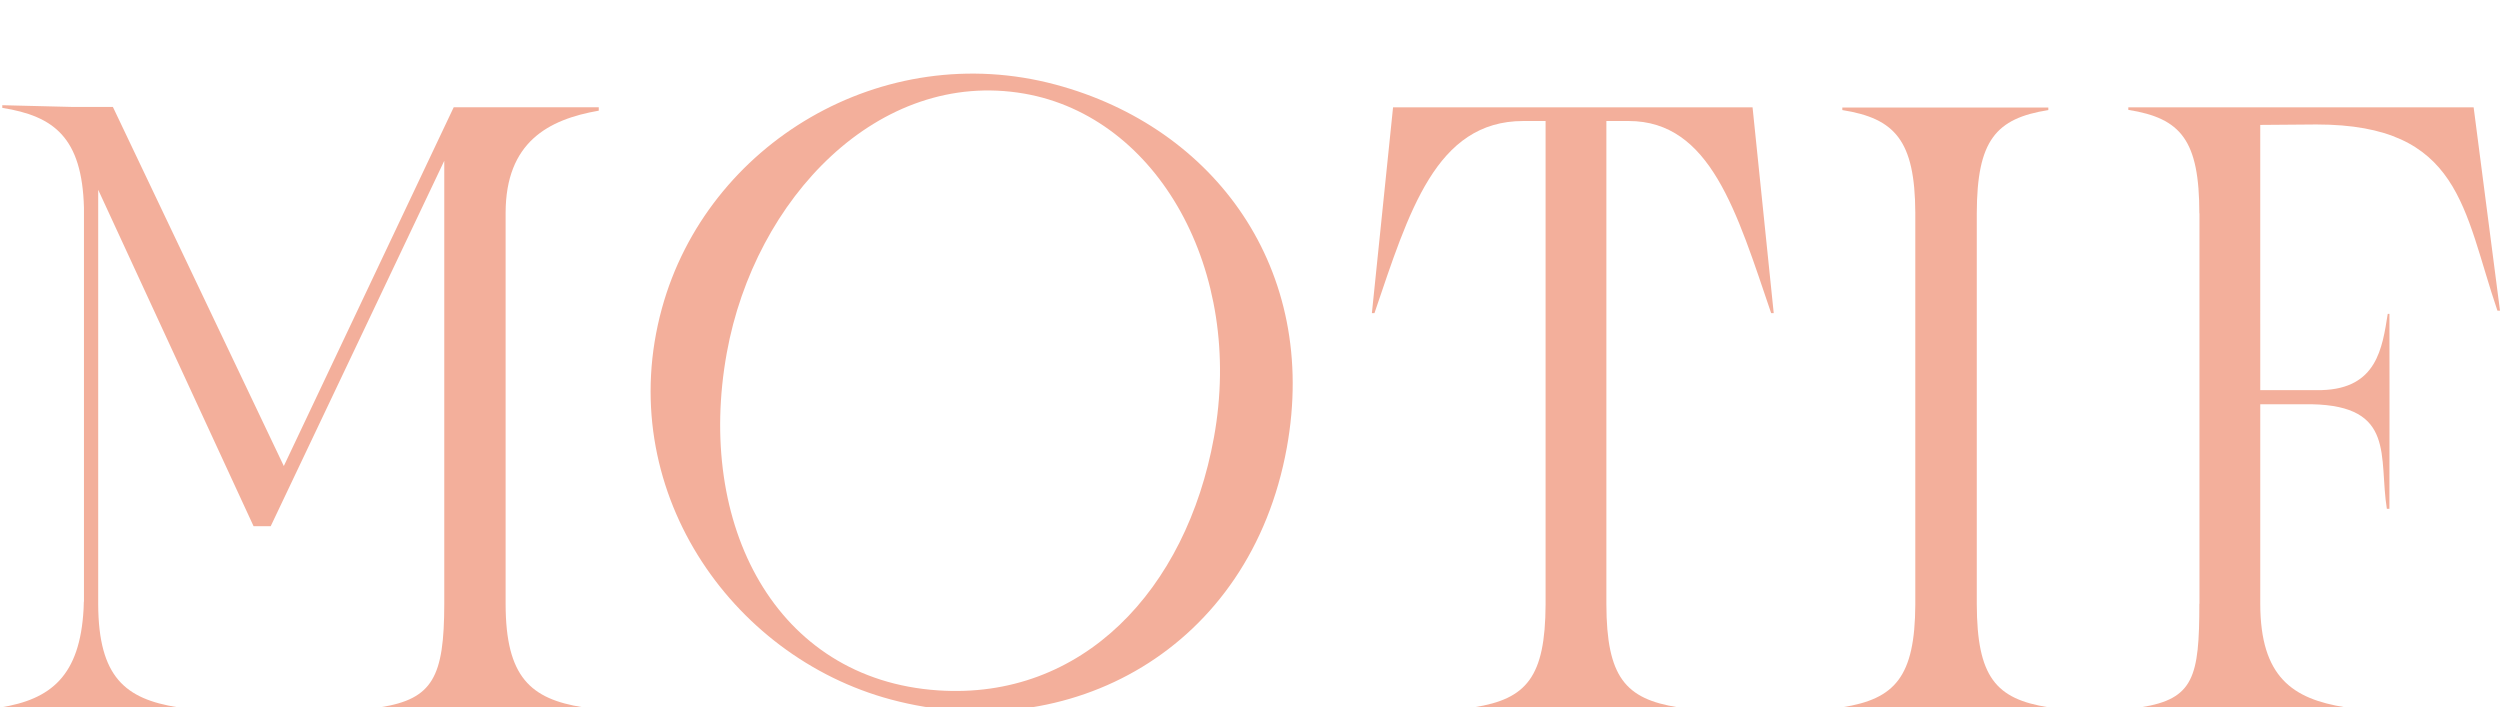
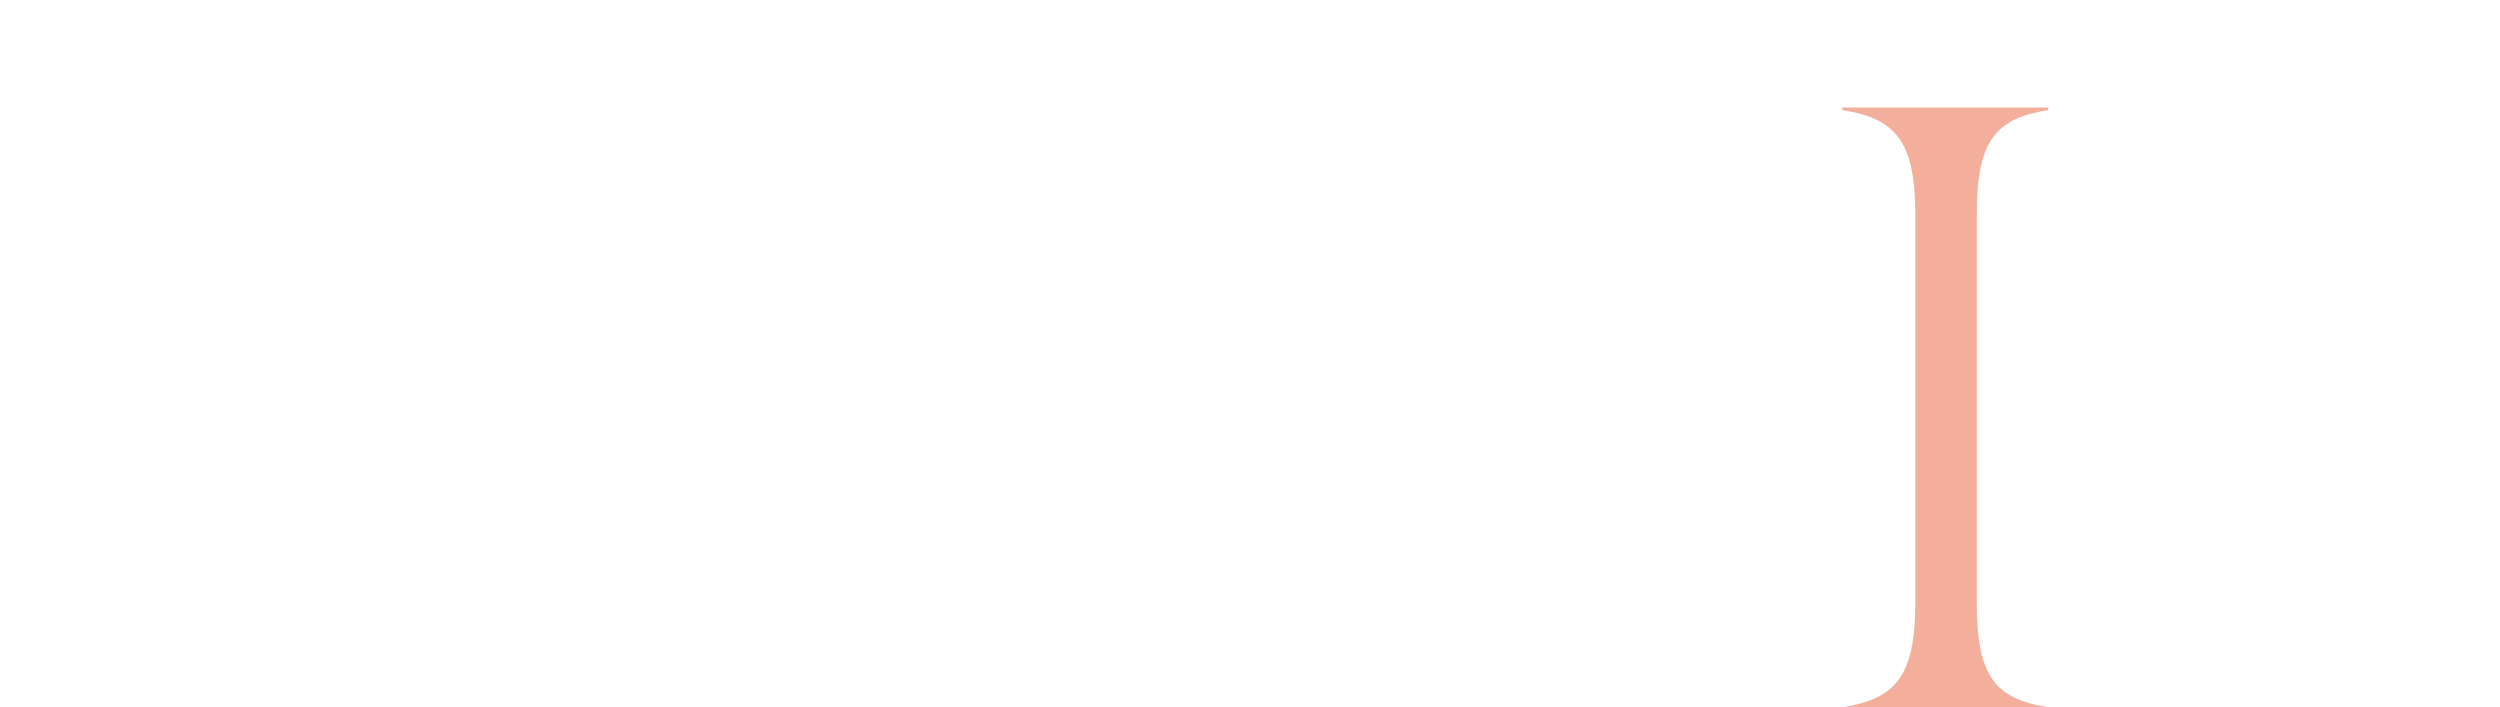
<svg xmlns="http://www.w3.org/2000/svg" width="1920" height="543" viewBox="0 0 1920 543" fill="none">
-   <path fill-rule="evenodd" clip-rule="evenodd" d="M1899.75 82.408H1776.33L1776.33 82.424H1735.87H1713.01L1713.01 82.408H1634.54V84.378C1675.08 90.813 1689.1 107.708 1689.1 163.989L1689.19 163.692V463.88L1689.1 463.583C1689.1 519.864 1684.82 536.758 1644.29 543.189V545.164H1689.19H1711.94H1713.01H1735.88H1801.08V543.189C1760.61 536.767 1735.98 519.893 1735.88 463.838V321.001L1735.88 310.466H1775.31C1840.01 311.683 1826.75 350.761 1833.1 390.763H1835.07L1835.14 314.838H1835.14V299.793H1835.14L1835.09 241.051H1833.78C1829.58 267.498 1825.39 298.387 1783.15 299.6H1735.88L1735.87 95.938L1779.01 95.595C1890.12 95.595 1891.66 161.211 1918.03 238.604H1920L1899.75 82.408Z" fill="#F3AF9B" />
-   <path fill-rule="evenodd" clip-rule="evenodd" d="M1257.82 82.408L1257.82 82.424H1233.7H1187.01H1162.88L1162.88 82.408H1069.87L1053.61 240.491H1055.58C1081.95 163.102 1102.54 92.93 1169.95 92.93H1187.01V464.428C1186.74 519.973 1172.44 536.796 1132.12 543.189V545.164H1187.01H1209.76H1210.97H1233.7H1288.6V543.189C1248.19 536.775 1233.84 519.922 1233.7 464.034V92.93H1250.75C1313.76 92.93 1333.88 163.098 1360.25 240.491H1362.22L1345.96 82.408L1257.82 82.408Z" fill="#F3AF9B" />
-   <path fill-rule="evenodd" clip-rule="evenodd" d="M388.313 464.048V163.488C388.405 109.235 420.926 91.768 459.853 84.986V82.379H348.449L217.971 357.912L86.706 82.141H56.11L1.766 80.806V82.852C41.529 89.161 62.992 105.704 64.478 159.404V462.186L64.385 462.006C64.385 464.048 64.197 465.717 64.197 467.671C61.411 519.145 39.115 537.165 0 543.391V545.341L136.549 545.156V543.202C96.133 536.797 75.695 519.978 75.414 464.236V145.748L194.746 404.122H207.905L341.202 123.473V463.86C341.11 519.882 332.458 536.797 292.042 543.202V545.156H447.749V543.202C407.333 536.797 388.409 519.882 388.313 464.048H388.313Z" fill="#F3AF9B" />
-   <path fill-rule="evenodd" clip-rule="evenodd" d="M810.689 64.984C677.839 29.387 543.142 109.963 508.32 236.93C470.689 374.394 560.631 504.107 684.158 537.206C821.295 573.952 960.23 498.449 988.28 343.796C1013.14 206.66 932.91 97.733 810.689 64.984ZM720.288 530.199C595.366 521.77 534.294 402.612 558.182 270.948C579.702 152.289 674.864 52.582 786.509 71.876C889.658 89.774 955.489 208.258 932.326 335.828C911.058 453.191 831.15 537.787 720.288 530.199Z" fill="#F3AF9B" />
  <path fill-rule="evenodd" clip-rule="evenodd" d="M1518.17 163.692C1518.32 107.808 1532.7 90.951 1573.11 84.537V82.567H1414.91V84.537C1455.23 90.935 1470.69 107.758 1470.95 163.303V464.428C1470.69 519.973 1455.23 536.796 1414.91 543.189V545.164H1573.11V543.189C1532.7 536.775 1518.32 519.923 1518.17 464.035V163.692Z" fill="#F3AF9B" />
</svg>